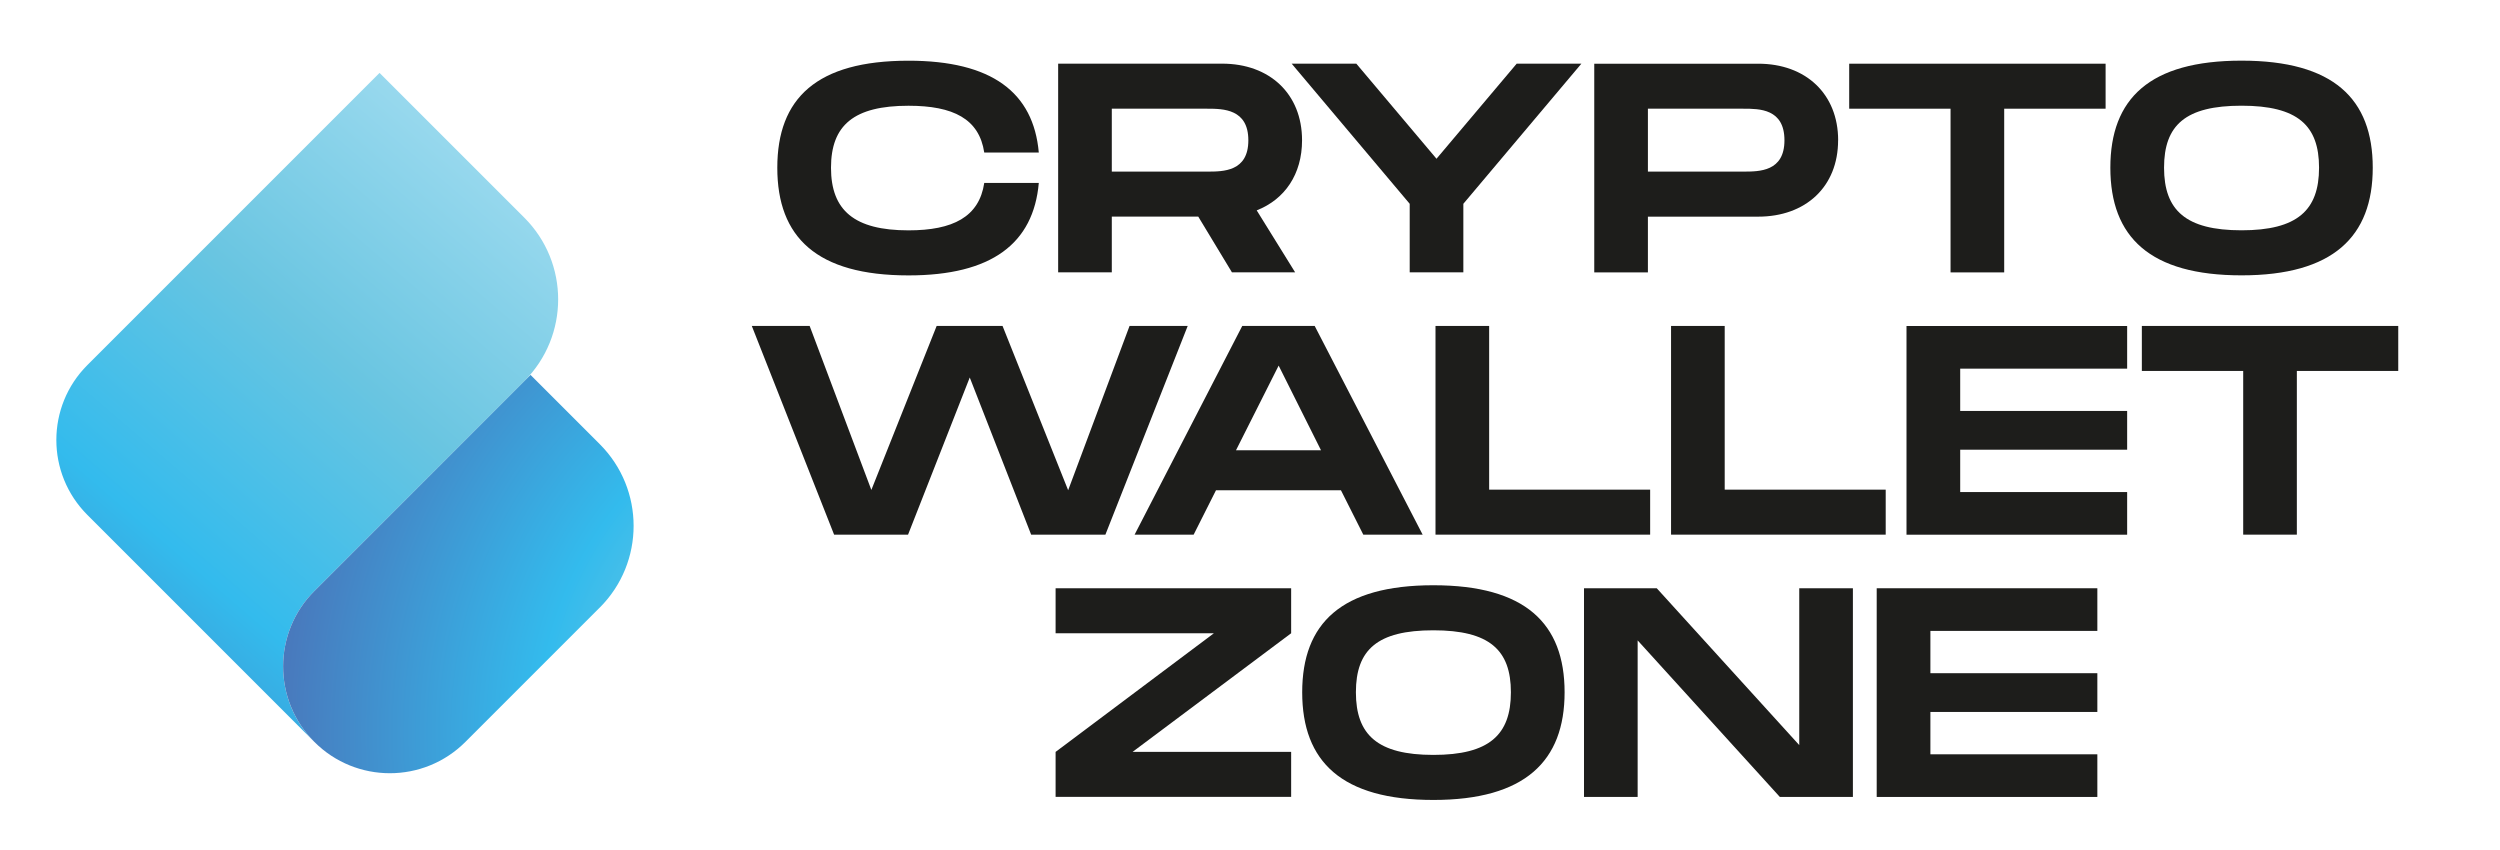
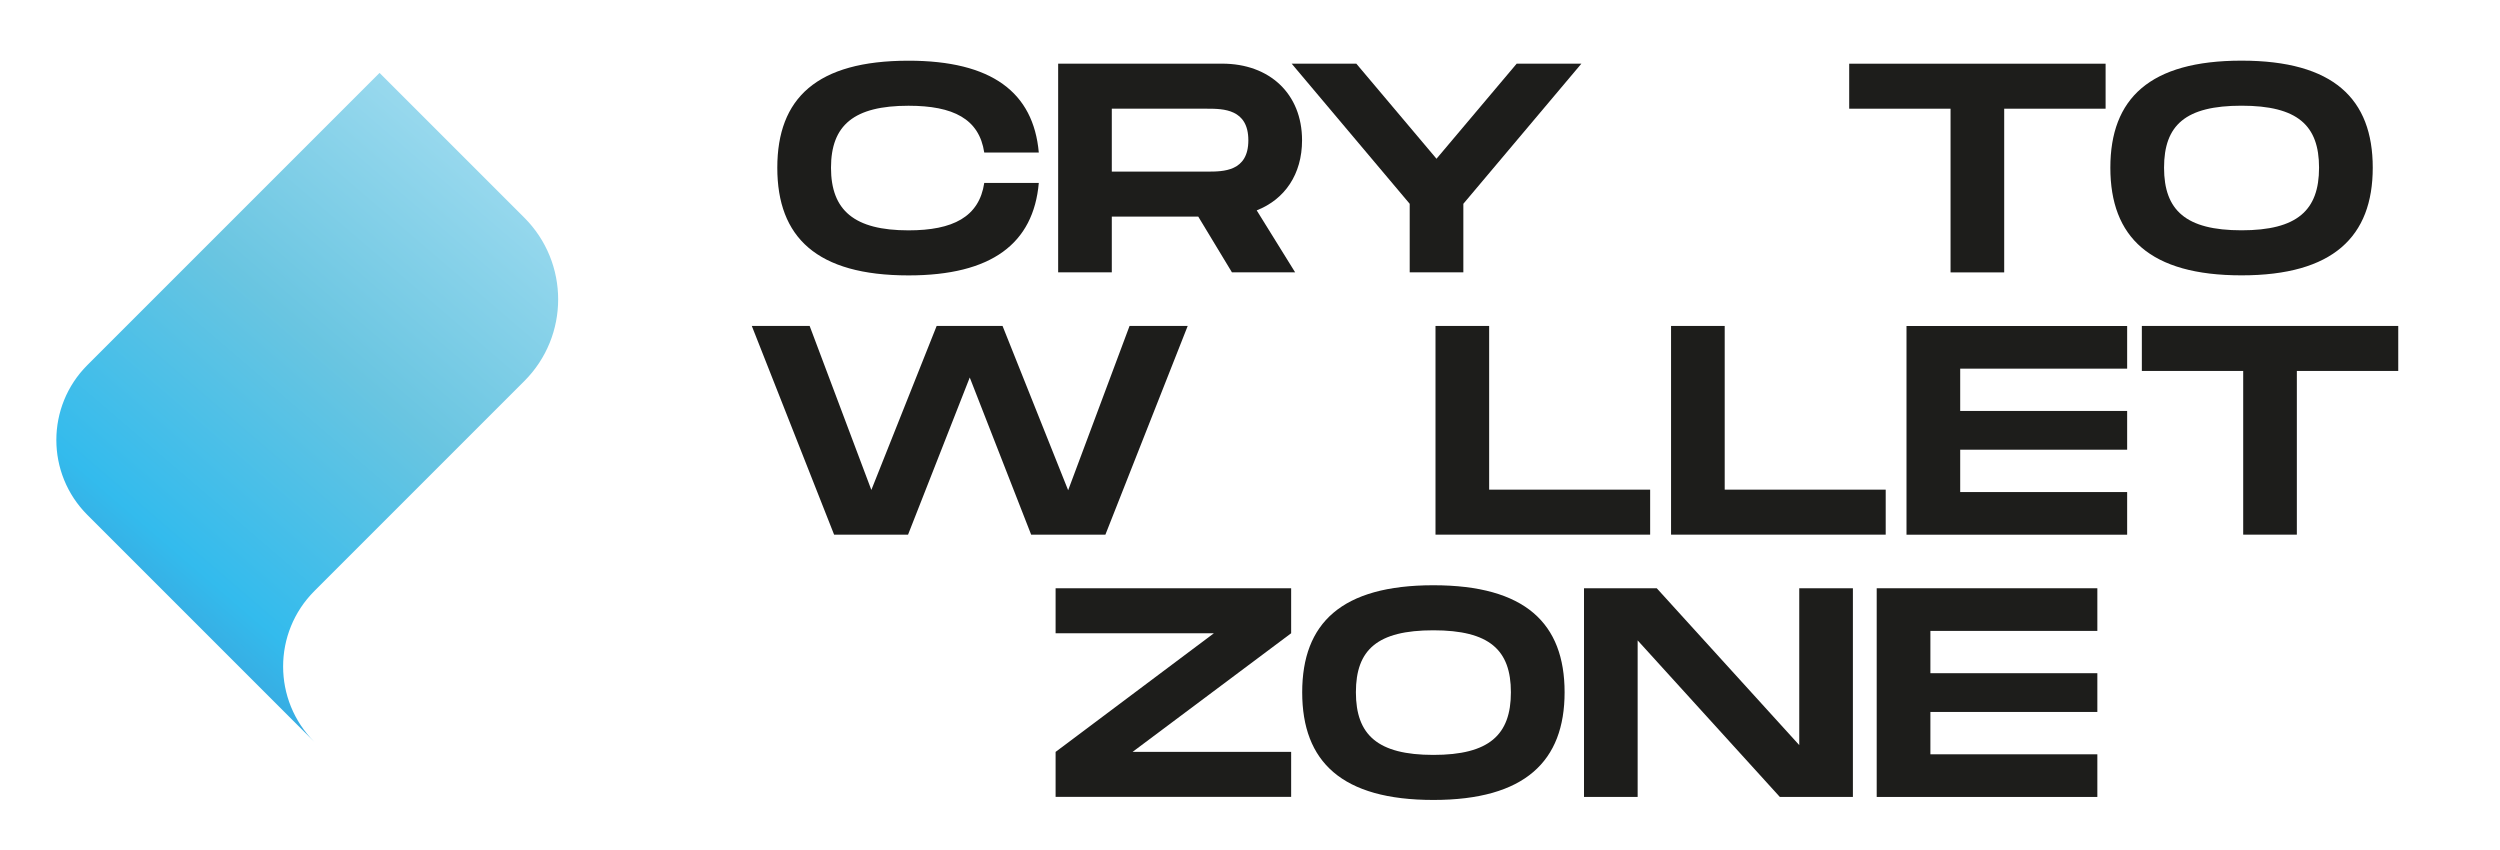
<svg xmlns="http://www.w3.org/2000/svg" width="500" height="170" data-name="Слой 1">
  <defs>
    <linearGradient y2="1.162" x2="0.018" y1="-0.138" x1="0.892" data-name="New Gradient Swatch 49" id="New_Gradient_Swatch_49">
      <stop stop-color="#c4e8f4" offset="0" />
      <stop stop-color="#99d9ee" offset="0.16" />
      <stop stop-color="#69c5e1" offset="0.42" />
      <stop stop-color="#33bbed" offset="0.68" />
      <stop stop-color="#4d6cb3" offset="1" />
    </linearGradient>
    <radialGradient gradientTransform="matrix(1,0,0,1,-181,-60)" gradientUnits="userSpaceOnUse" r="134.18" fy="206.36" fx="361.29" cy="206.36" cx="361.29" id="radial-gradient">
      <stop stop-color="#c4e8f4" offset="0" />
      <stop stop-color="#99d9ee" offset="0.16" />
      <stop stop-color="#69c5e1" offset="0.34" />
      <stop stop-color="#33bbed" offset="0.54" />
      <stop stop-color="#4d6cb3" offset="1" />
    </radialGradient>
  </defs>
  <g>
    <title>Layer 1</title>
    <g id="svg_1">
      <path id="svg_2" fill="#1d1d1b" d="m181.7,12.14c16.64,0 24.99,6.32 26.06,18.37l-10.91,0c-1.01,-6.74 -6.2,-9.36 -15.15,-9.36c-10.91,0 -15.5,3.88 -15.5,12.4s4.65,12.52 15.5,12.52c8.88,0 14.13,-2.68 15.15,-9.48l10.91,0c-1.07,12.11 -9.42,18.49 -26.06,18.49c-18.37,0 -26.24,-7.63 -26.24,-21.53s7.87,-21.41 26.24,-21.41z" class="cls-2" />
      <path id="svg_3" fill="#1d1d1b" d="m251.34,42.07l7.69,12.4l-12.64,0l-6.74,-11.15l-17.29,0l0,11.15l-10.73,0l0,-41.74l32.8,0c9.48,0 15.98,6.02 15.98,15.33c0,6.8 -3.46,11.81 -9.06,14.01l-0.01,0zm-28.98,-7.75l19.08,0c3.22,0 8.23,0 8.23,-6.26s-5.01,-6.32 -8.23,-6.32l-19.08,0l0,12.58z" class="cls-2" />
      <path id="svg_4" fill="#1d1d1b" d="m258.32,12.73l12.94,0l16.04,19.02l16.04,-19.02l12.94,0l-23.61,28.03l0,13.71l-10.73,0l0,-13.71l-23.61,-28.03l-0.01,0z" class="cls-2" />
-       <path id="svg_5" fill="#1d1d1b" d="m367.62,28.06c0,9.3 -6.5,15.27 -15.98,15.27l-22.06,0l0,11.15l-10.73,0l0,-41.74l32.8,0c9.48,0 15.98,6.02 15.98,15.33l-0.01,-0.01zm-10.73,0c0,-6.32 -5.01,-6.32 -8.23,-6.32l-19.08,0l0,12.58l19.08,0c3.22,0 8.23,0 8.23,-6.26z" class="cls-2" />
      <path id="svg_6" fill="#1d1d1b" d="m421.11,21.74l-20.27,0l0,32.74l-10.73,0l0,-32.74l-20.27,0l0,-9l51.28,0l0,9l-0.01,0z" class="cls-2" />
      <path id="svg_7" fill="#1d1d1b" d="m422.07,33.54c0,-13.83 7.87,-21.41 26.24,-21.41s26.24,7.63 26.24,21.41s-7.93,21.53 -26.24,21.53s-26.24,-7.63 -26.24,-21.53zm41.74,0c0,-8.47 -4.29,-12.4 -15.5,-12.4s-15.5,3.88 -15.5,12.4s4.35,12.52 15.5,12.52s15.5,-4 15.5,-12.52z" class="cls-2" />
      <path id="svg_8" fill="#1d1d1b" d="m237.54,65.19l-16.46,41.74l-14.85,0l-12.28,-31.43l-12.34,31.43l-14.79,0l-16.46,-41.74l11.57,0l12.34,32.8l13.06,-32.8l13.18,0l13.12,32.86l12.28,-32.86l11.63,0z" class="cls-2" />
-       <path id="svg_9" fill="#1d1d1b" d="m268.19,98.05l-24.99,0l-4.47,8.88l-11.81,0l21.53,-41.74l14.49,0l21.59,41.74l-11.87,0l-4.47,-8.88zm-3.99,-8l-8.47,-16.93l-8.53,16.93l17,0z" class="cls-2" />
      <path id="svg_10" fill="#1d1d1b" d="m330.03,97.93l0,9l-42.93,0l0,-41.74l10.73,0l0,32.74l32.2,0z" class="cls-2" />
      <path id="svg_11" fill="#1d1d1b" d="m377.14,97.93l0,9l-42.93,0l0,-41.74l10.73,0l0,32.74l32.2,0z" class="cls-2" />
      <path id="svg_12" fill="#1d1d1b" d="m392.04,73.72l0,8.47l33.39,0l0,7.75l-33.39,0l0,8.47l33.39,0l0,8.53l-44.13,0l0,-41.74l44.13,0l0,8.53l-33.39,0l0,-0.01z" class="cls-2" />
      <path id="svg_13" fill="#1d1d1b" d="m479.64,74.19l-20.27,0l0,32.74l-10.73,0l0,-32.74l-20.27,0l0,-9l51.28,0l0,9l-0.01,0z" class="cls-2" />
      <path id="svg_14" fill="#1d1d1b" d="m258.23,126.65l-31.72,23.73l31.72,0l0,9l-47.11,0l0,-9l31.66,-23.73l-31.66,0l0,-9l47.11,0l0,9z" class="cls-2" />
      <path id="svg_15" fill="#1d1d1b" d="m260.44,138.46c0,-13.83 7.87,-21.41 26.24,-21.41s26.24,7.63 26.24,21.41s-7.93,21.53 -26.24,21.53s-26.24,-7.63 -26.24,-21.53zm41.74,0c0,-8.47 -4.29,-12.4 -15.5,-12.4s-15.5,3.88 -15.5,12.4s4.35,12.52 15.5,12.52s15.5,-4 15.5,-12.52z" class="cls-2" />
      <path id="svg_16" fill="#1d1d1b" d="m370.58,117.65l0,41.74l-14.61,0l-28.44,-31.31l0,31.31l-10.73,0l0,-41.74l14.55,0l28.5,31.37l0,-31.37l10.73,0z" class="cls-2" />
      <path id="svg_17" fill="#1d1d1b" d="m386.08,126.17l0,8.47l33.39,0l0,7.75l-33.39,0l0,8.47l33.39,0l0,8.53l-44.13,0l0,-41.74l44.13,0l0,8.53l-33.39,0l0,-0.01z" class="cls-2" />
    </g>
    <g id="svg_18">
      <path id="svg_19" fill="url(#New_Gradient_Swatch_49)" d="m62.88,148.39l-45.4,-45.4c-8.28,-8.28 -8.28,-21.7 0,-29.98l58.43,-58.43l28.95,28.95c9.03,9.03 9.03,23.66 0,32.69l-41.98,41.98c-8.34,8.34 -8.34,21.86 0,30.19z" class="cls-3" />
-       <path id="svg_20" fill="url(#radial-gradient)" d="m119.95,121.51l-26.88,26.88c-8.34,8.34 -21.86,8.34 -30.19,0l0,0c-8.34,-8.34 -8.34,-21.86 0,-30.19l43.22,-43.22l13.85,13.85c9.03,9.03 9.03,23.66 0,32.69l0,-0.01z" class="cls-1" />
    </g>
  </g>
</svg>